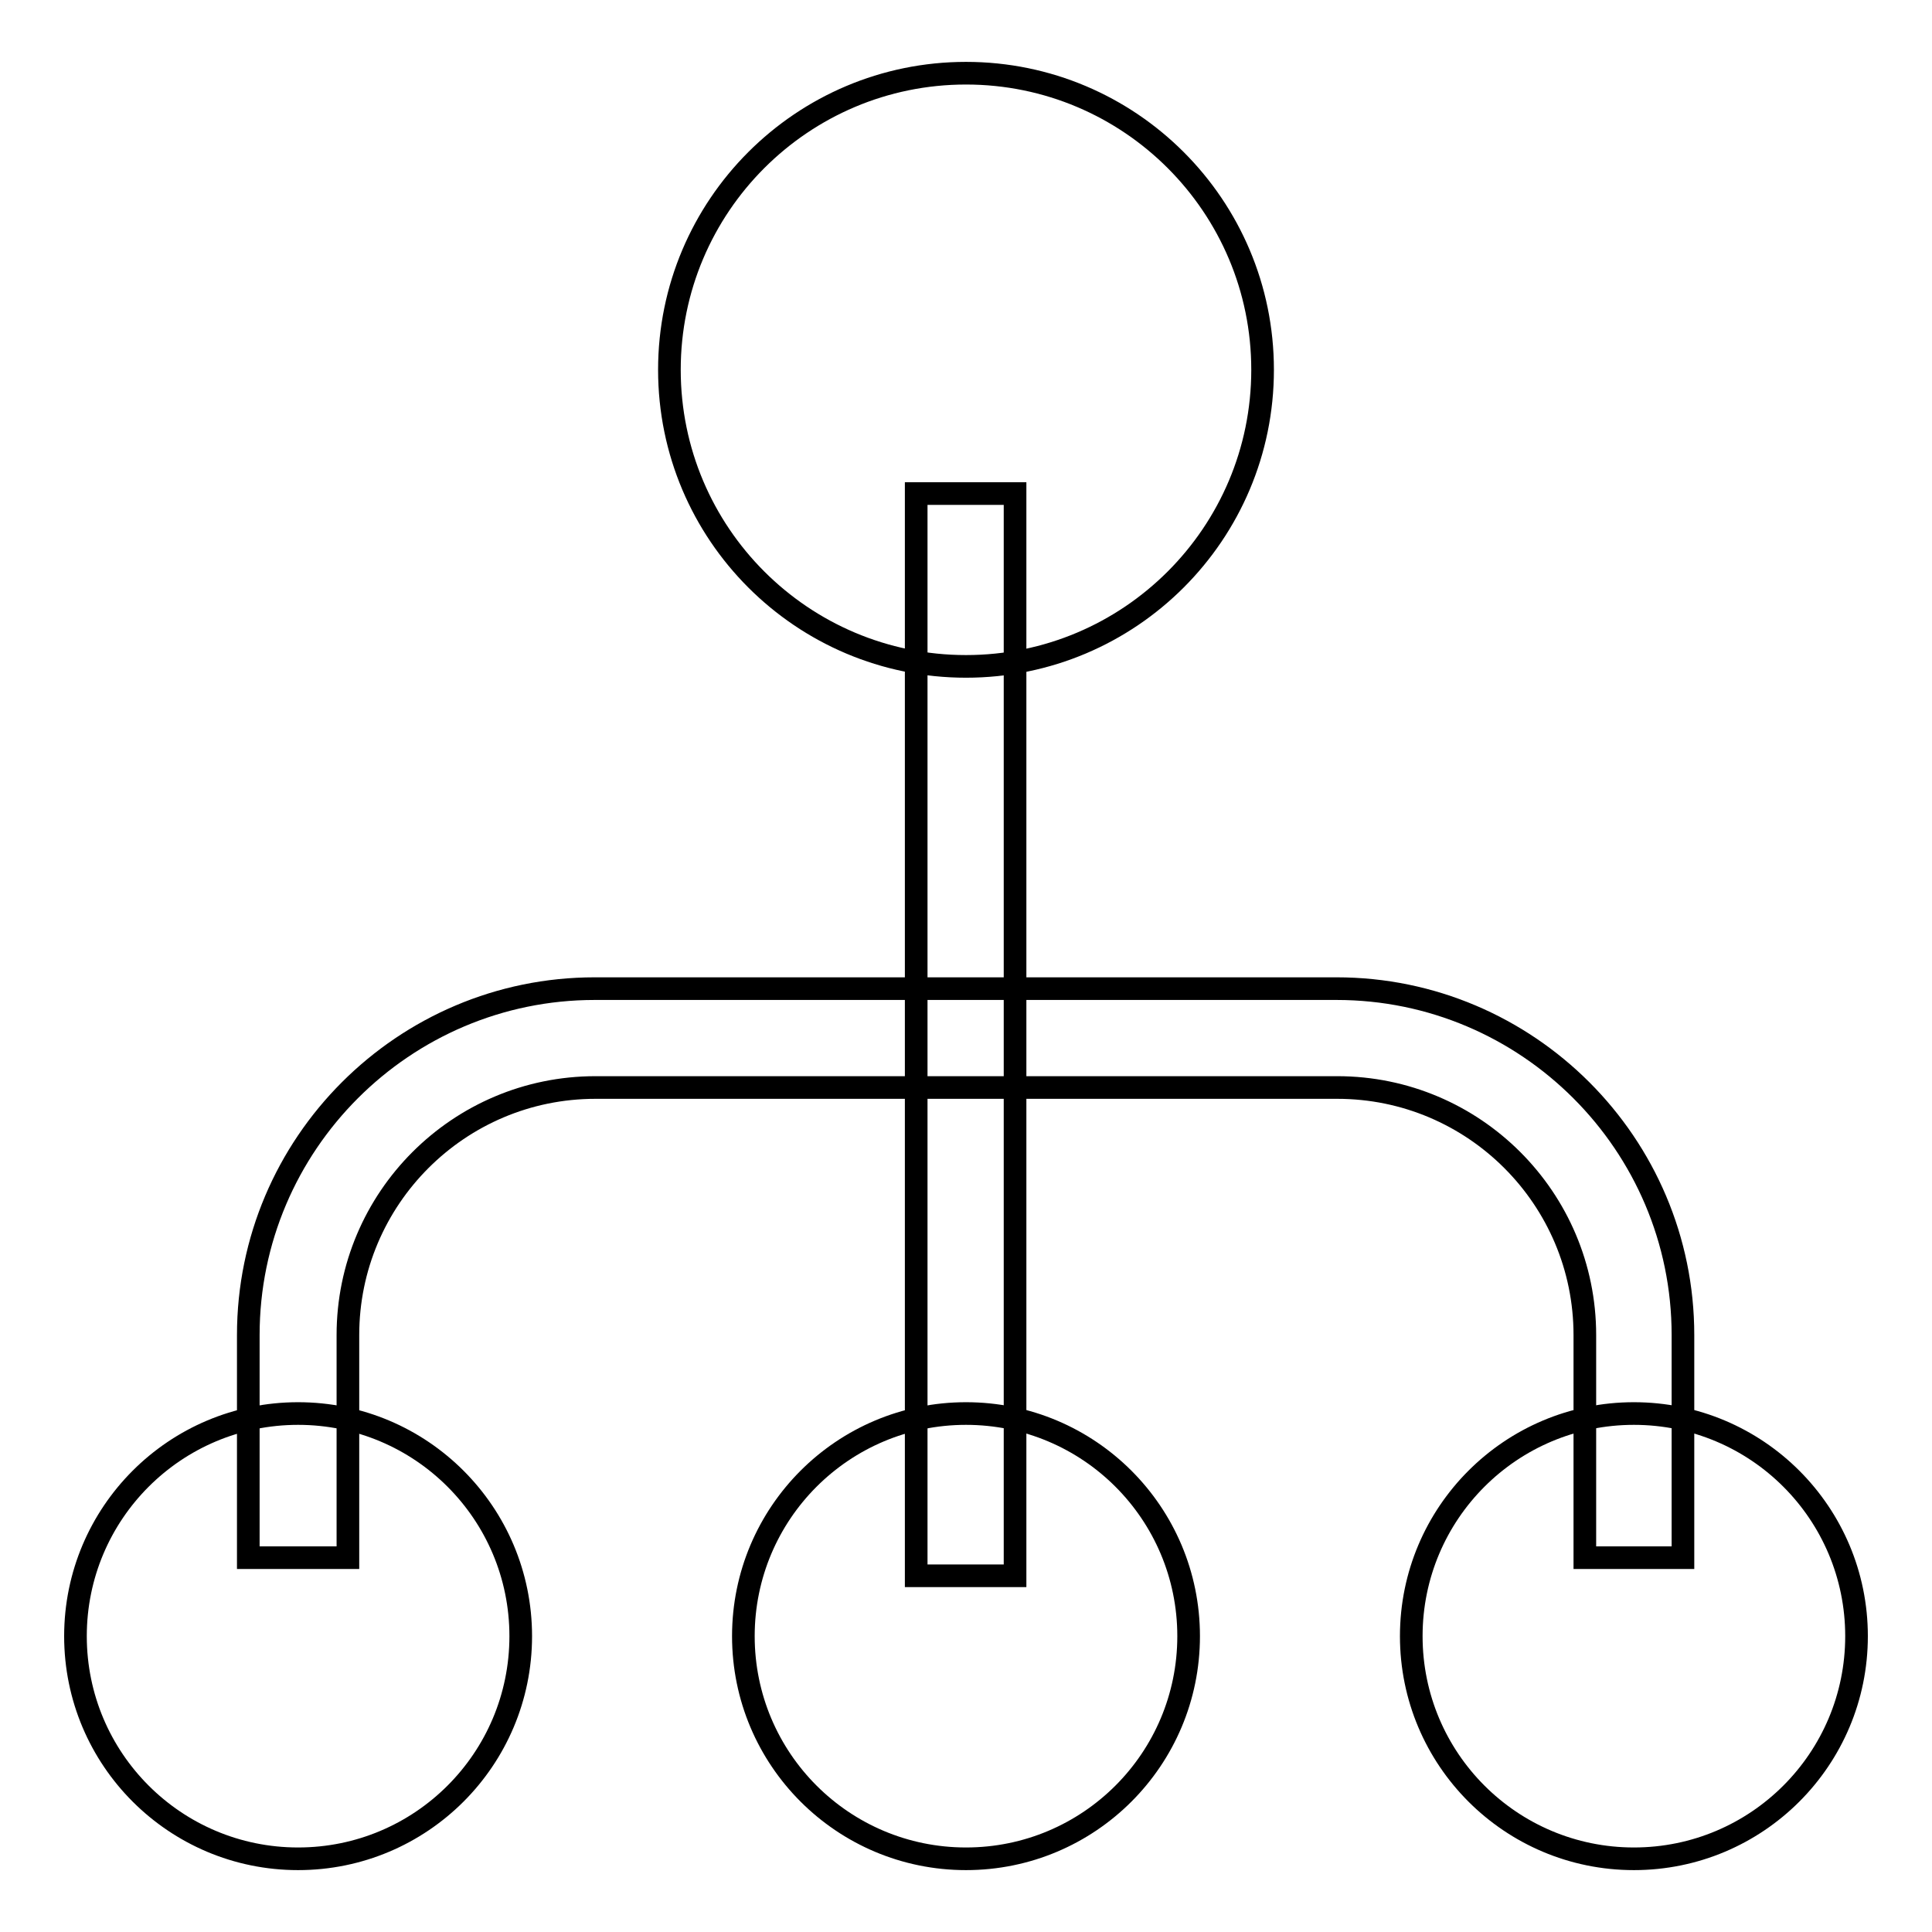
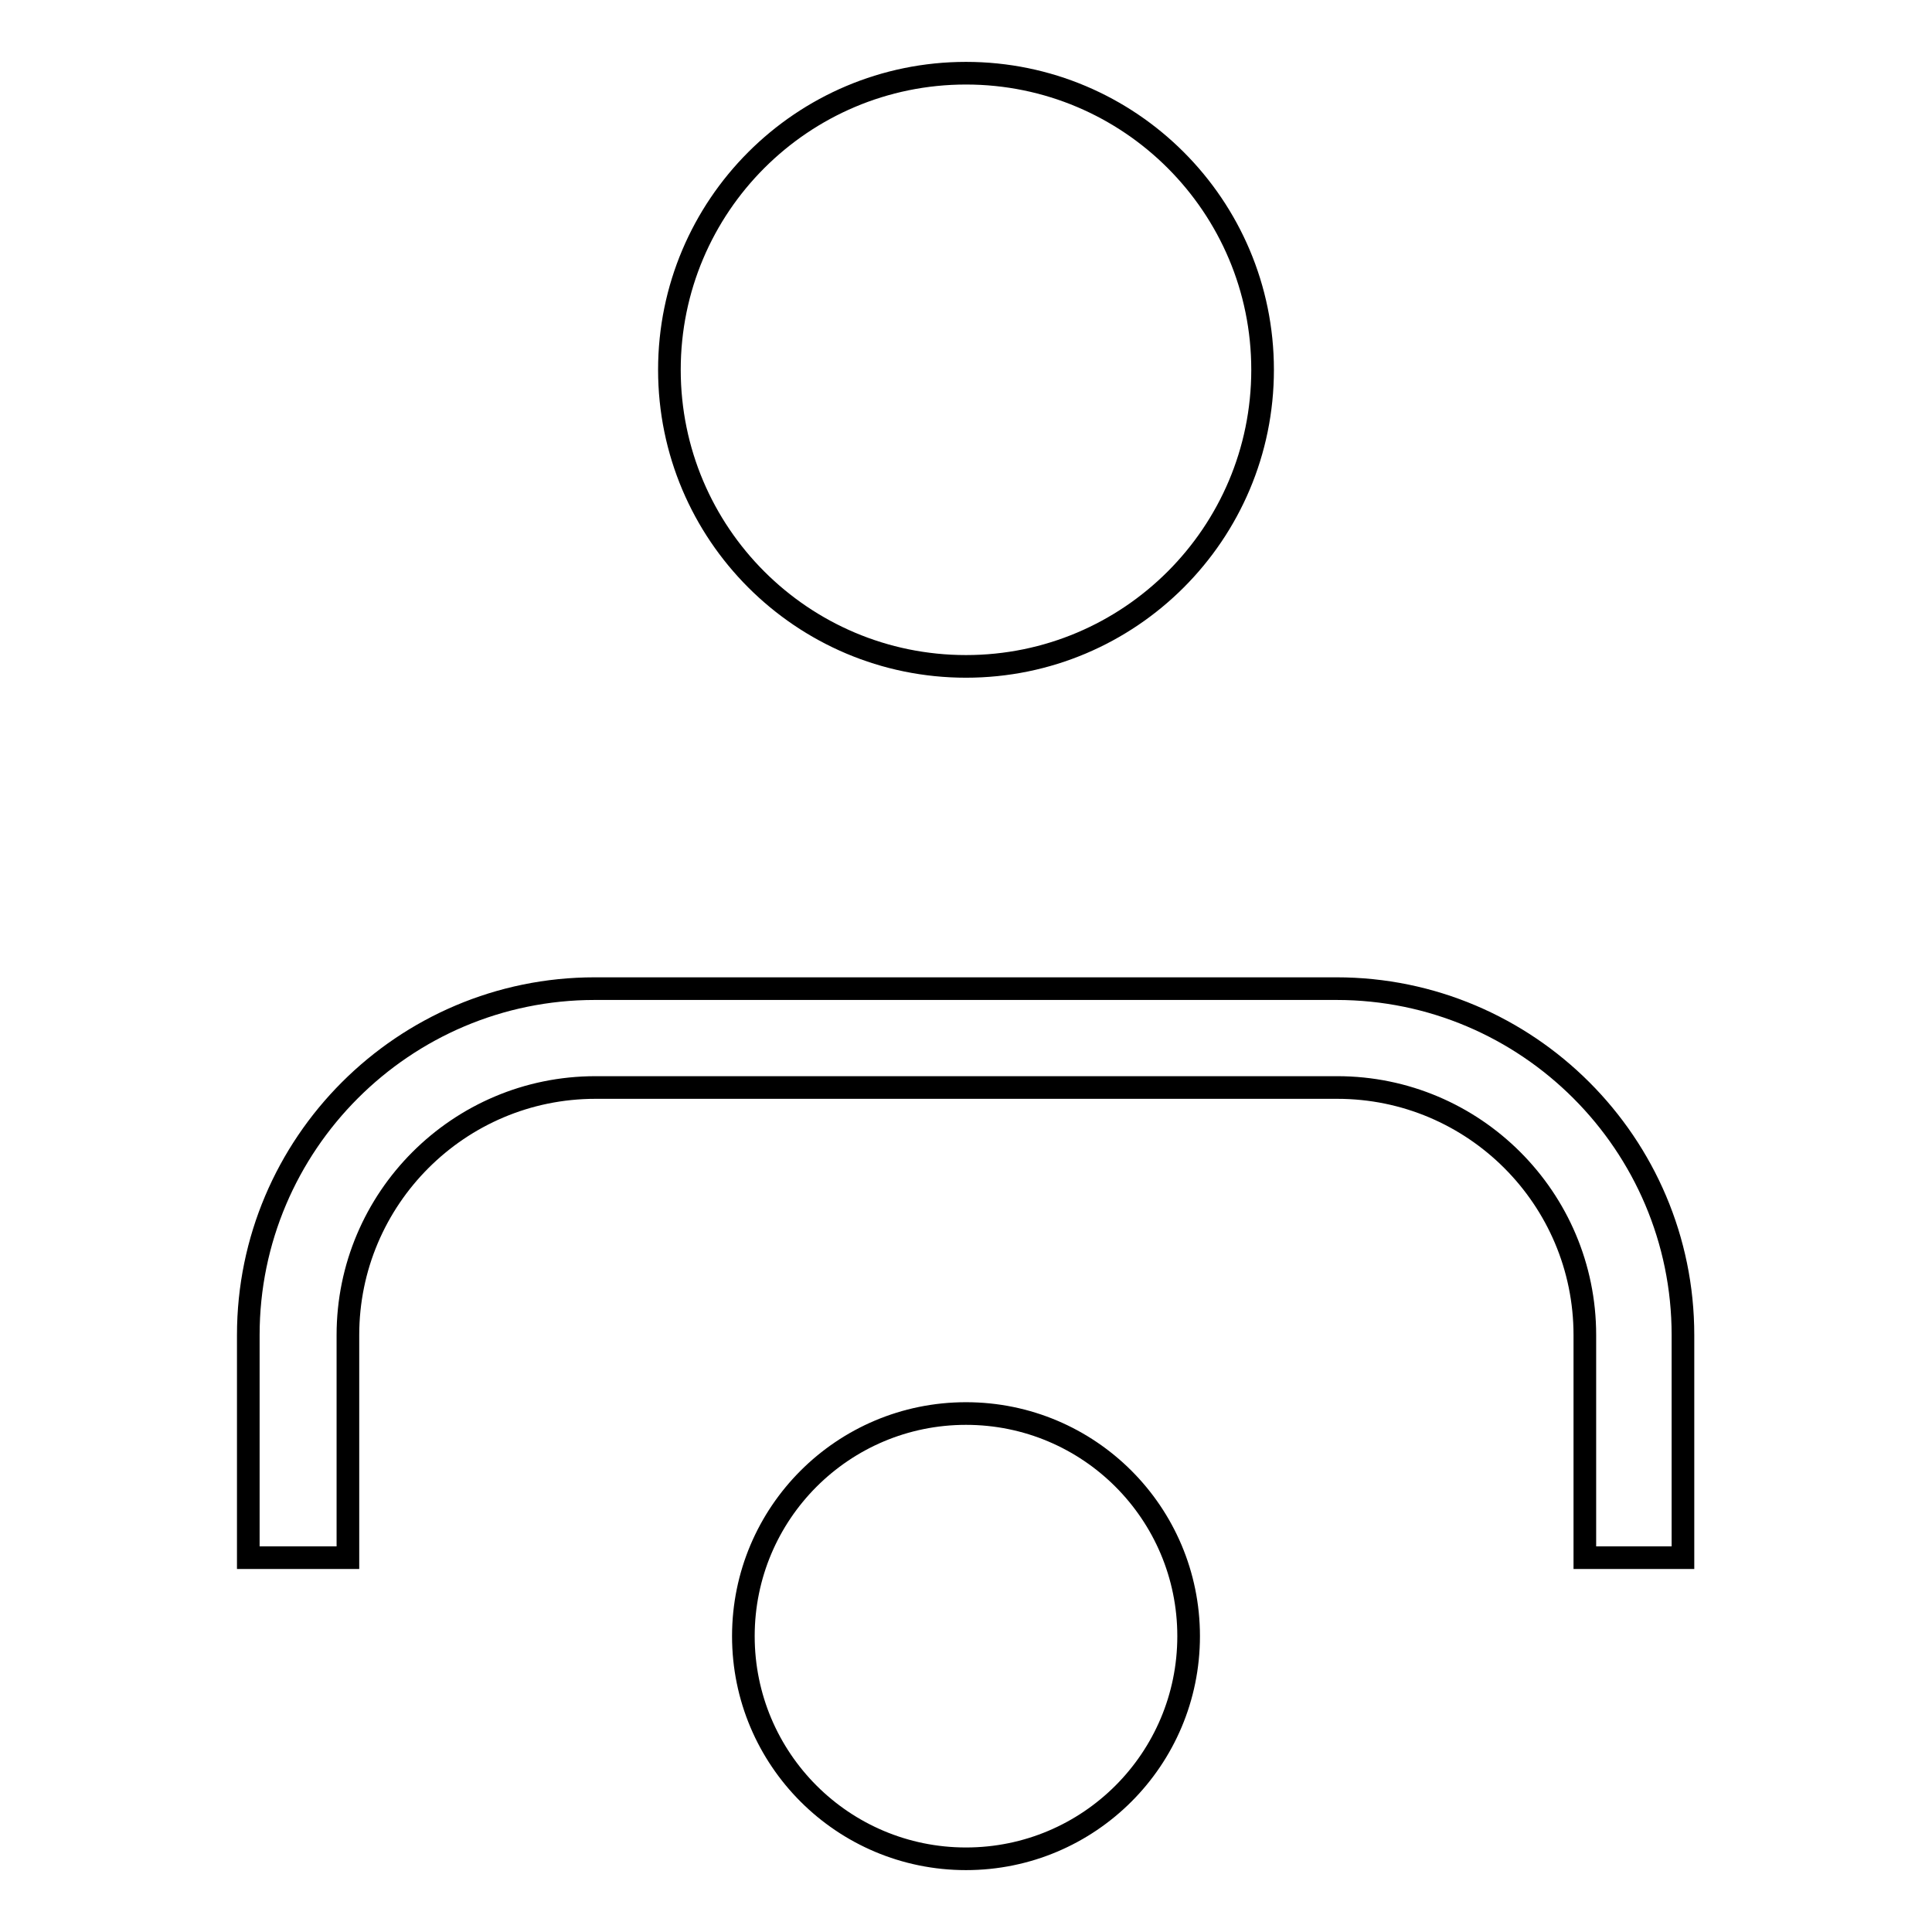
<svg xmlns="http://www.w3.org/2000/svg" version="1.1" x="0px" y="0px" viewBox="0 0 256 256" enable-background="new 0 0 256 256" xml:space="preserve">
  <g>
    <g>
      <path stroke-width="3" fill-opacity="0" stroke="#000000" d="M46.1,206.4v-29.5c0-18.1,14.7-32.8,32.8-32.8h98.3c18.1,0,32.8,14.7,32.8,32.8v29.5H223v-29.5c0-25.3-20.6-45.9-45.9-45.9H78.8c-25.3,0-45.9,20.6-45.9,45.9v29.5H46.1z" />
      <path stroke-width="3" fill-opacity="0" stroke="#000000" d="M88.7,49c0,21.7,17.6,39.3,39.3,39.3c21.7,0,39.3-17.6,39.3-39.3S149.7,9.7,128,9.7C106.3,9.7,88.7,27.3,88.7,49z" />
      <path stroke-width="3" fill-opacity="0" stroke="#000000" d="M98.5,216.8c0,16.3,13.2,29.5,29.5,29.5c16.3,0,29.5-13.2,29.5-29.5s-13.2-29.5-29.5-29.5C111.7,187.3,98.5,200.5,98.5,216.8z" />
-       <path stroke-width="3" fill-opacity="0" stroke="#000000" d="M187,216.8c0,16.3,13.2,29.5,29.5,29.5c16.3,0,29.5-13.2,29.5-29.5s-13.2-29.5-29.5-29.5C200.2,187.3,187,200.5,187,216.8z" />
-       <path stroke-width="3" fill-opacity="0" stroke="#000000" d="M10,216.8c0,16.3,13.2,29.5,29.5,29.5S69,233.1,69,216.8l0,0c0-16.3-13.2-29.5-29.5-29.5S10,200.5,10,216.8L10,216.8z" />
-       <path stroke-width="3" fill-opacity="0" stroke="#000000" d="M121.4,65.4h13.1v143.4h-13.1V65.4z" />
    </g>
  </g>
</svg>